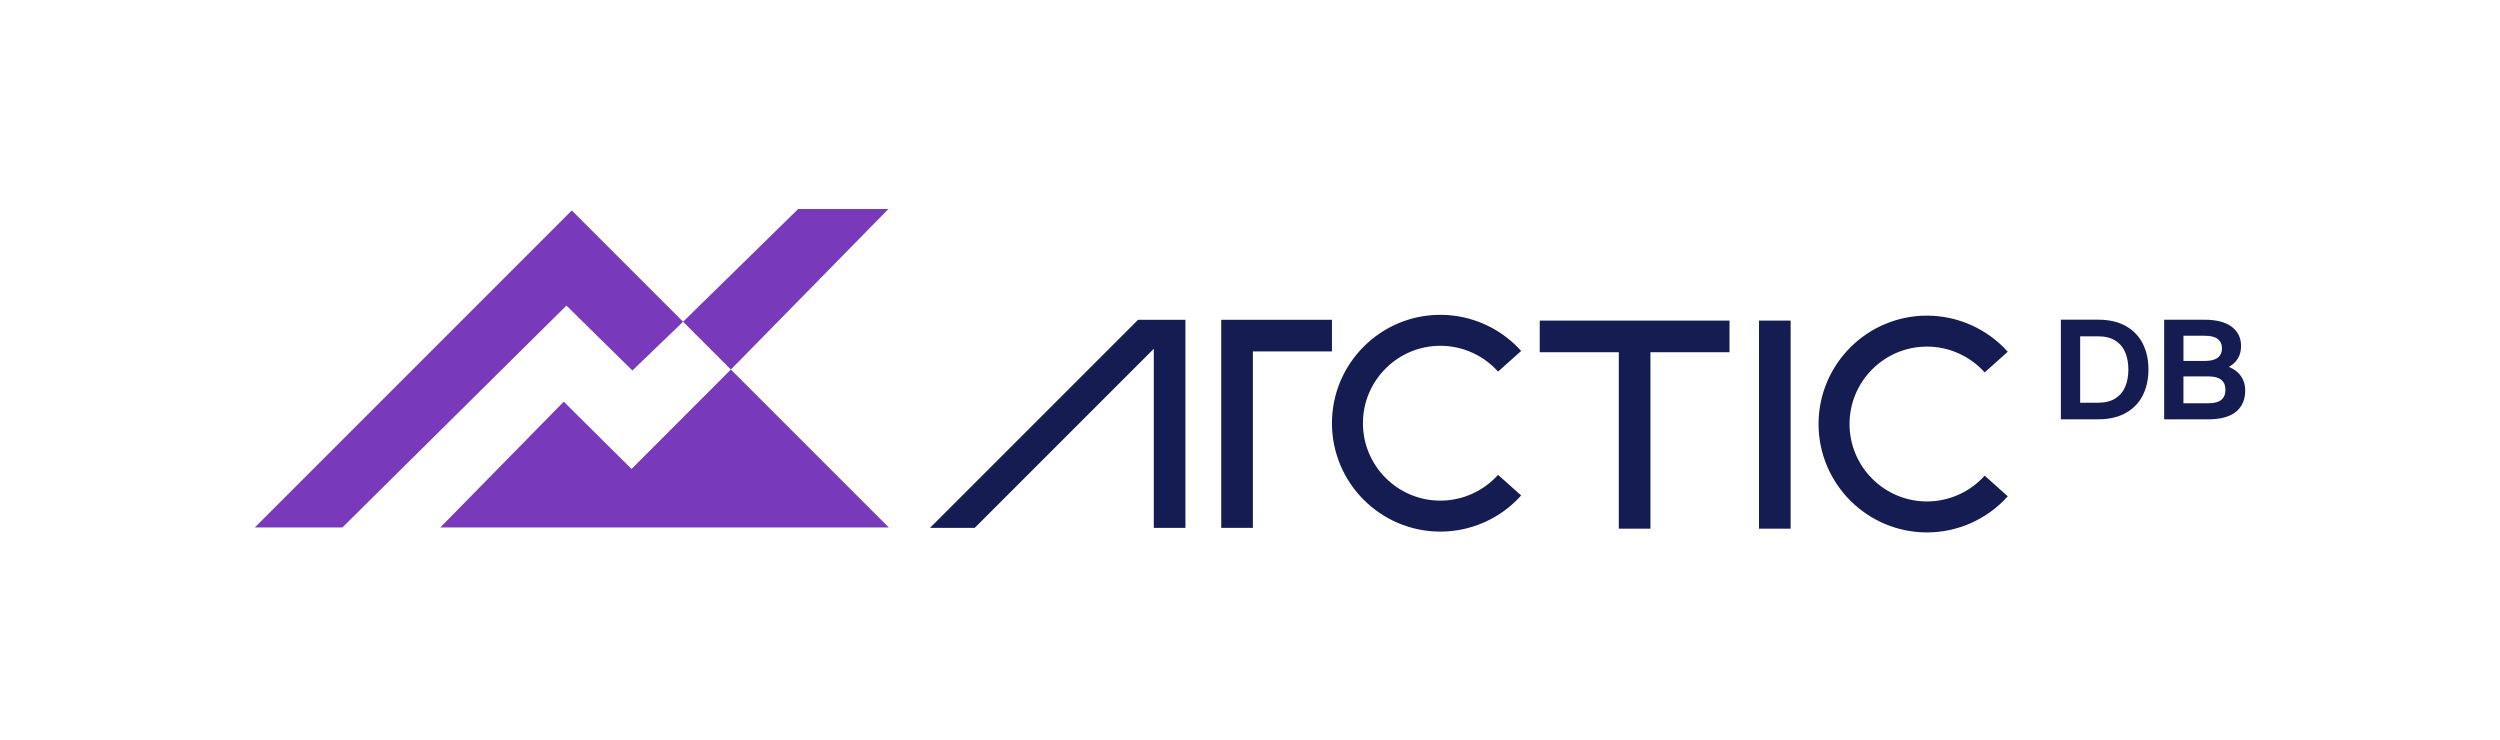
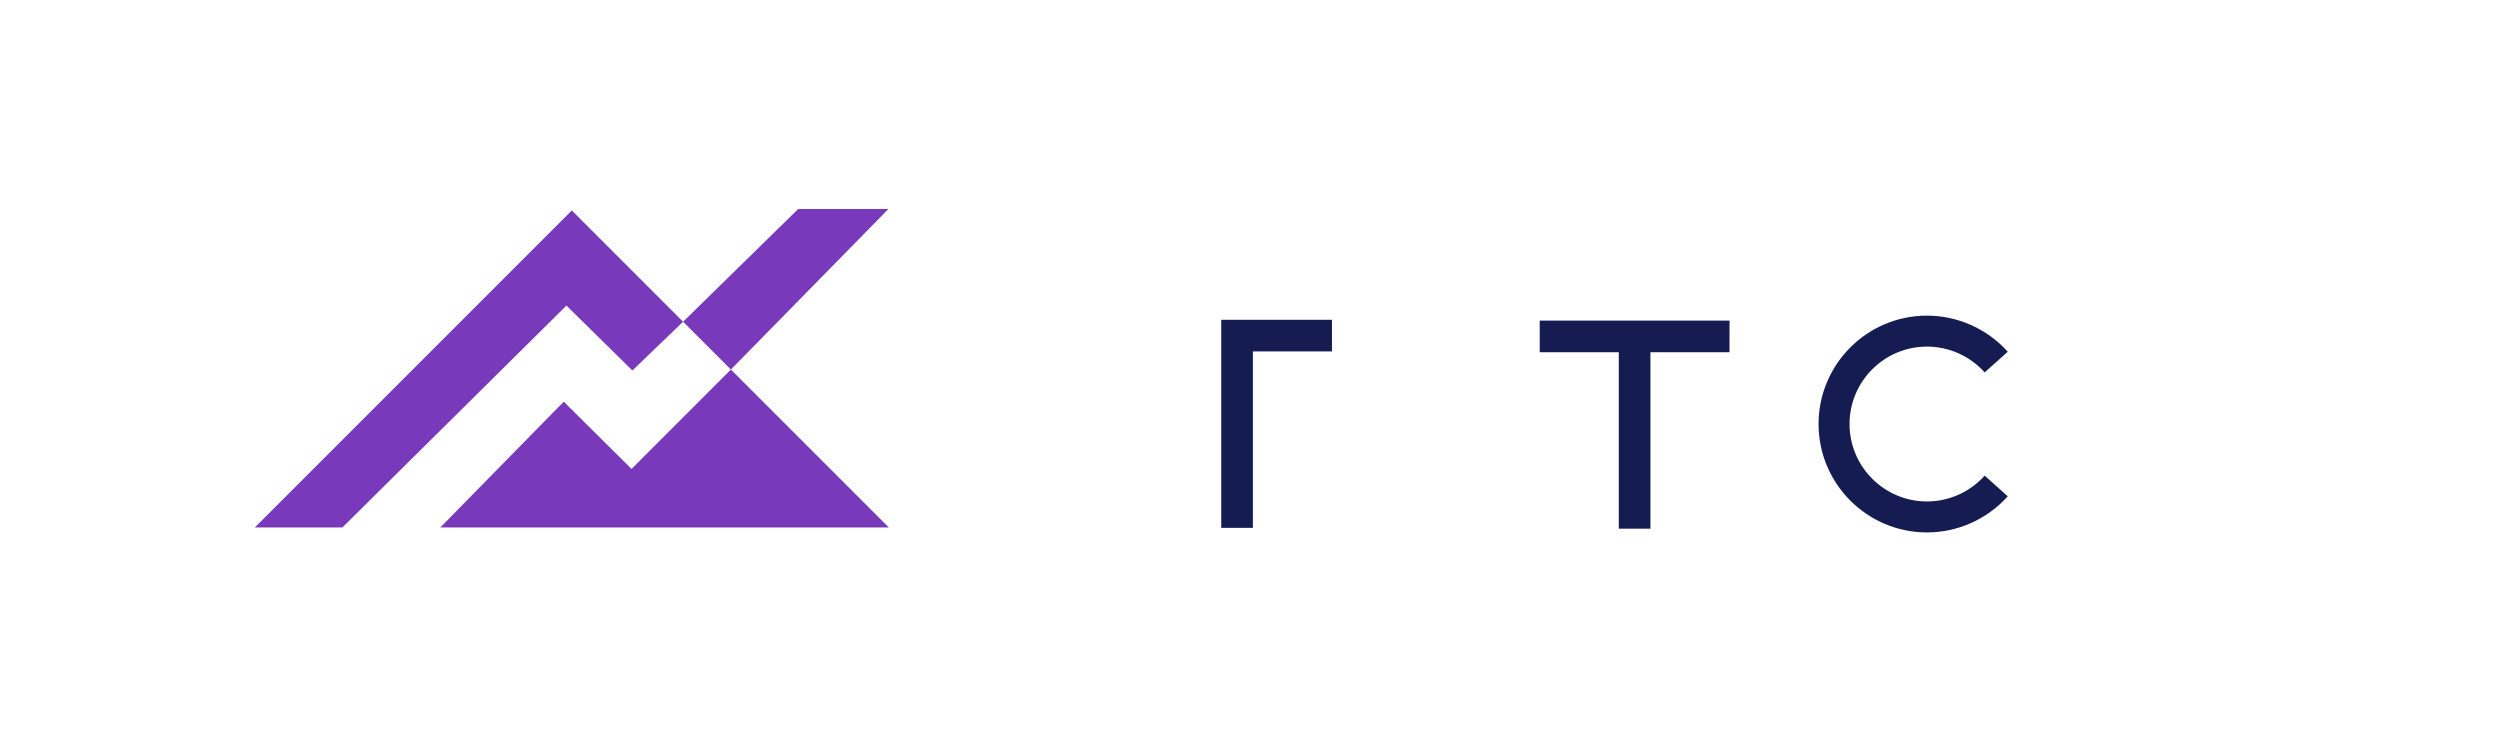
<svg xmlns="http://www.w3.org/2000/svg" width="1256" height="372" viewBox="0 0 1256 372" fill="none">
  <path d="M287.27 105.734L343.182 161.646L317.711 186.138L284.577 153.528L171.999 265.004H128L287.27 105.734ZM283.224 201.804L221.2 265.004H446.54L367.191 185.655L317.283 235.597L283.231 201.81L283.224 201.804ZM401.011 105L343.182 161.646L367.191 185.655L446.356 105H401.011Z" fill="#783ABB" />
  <path d="M629.445 265.195H613.555V160.66H669.174V176.55H629.445V265.195Z" fill="#141C52" />
-   <path d="M723.631 267.078C693.605 267.078 669.174 242.648 669.174 212.621C669.174 182.595 693.605 158.165 723.631 158.165C739.1 158.165 753.895 164.781 764.224 176.312L752.631 186.688C745.253 178.448 734.687 173.722 723.638 173.722C702.186 173.722 684.738 191.169 684.738 212.621C684.738 234.074 702.186 251.521 723.638 251.521C734.687 251.521 745.26 246.795 752.631 238.555L764.224 248.93C753.902 260.462 739.107 267.078 723.631 267.078Z" fill="#141C52" />
  <path d="M968.098 267.486C938.072 267.486 913.641 243.056 913.641 213.029C913.641 183.003 938.072 158.573 968.098 158.573C983.567 158.573 998.362 165.189 1008.69 176.72L997.097 187.096C989.72 178.855 979.154 174.13 968.105 174.13C946.652 174.13 929.205 191.577 929.205 213.029C929.205 234.482 946.652 251.929 968.105 251.929C979.154 251.929 989.727 247.203 997.097 238.962L1008.69 249.338C998.369 260.87 983.573 267.486 968.098 267.486Z" fill="#141C52" />
  <path d="M773.559 161.068V176.958H813.288V265.603H829.178V176.958H868.908V161.068H773.559Z" fill="#141C52" />
-   <path d="M899.614 161.068H883.724V265.603H899.614V161.068Z" fill="#141C52" />
-   <path d="M489.703 265.195L579.666 175.231V265.195H595.557V160.66H571.766L467.231 265.195H489.703Z" fill="#141C52" />
-   <path d="M1076.6 172.784C1074.74 169.03 1071.92 166.066 1068.14 163.883C1064.36 161.707 1059.68 160.613 1054.11 160.613H1035.38V210.656H1054.11C1059.68 210.656 1064.35 209.568 1068.14 207.386C1071.92 205.21 1074.74 202.239 1076.6 198.485C1078.45 194.732 1079.38 190.448 1079.38 185.628C1079.38 180.807 1078.45 176.523 1076.6 172.77V172.784ZM1067.72 194.263C1066.68 196.765 1065.02 198.737 1062.75 200.172C1060.47 201.606 1057.59 202.327 1054.12 202.327H1045.07V168.969H1054.12C1057.6 168.969 1060.47 169.69 1062.75 171.124C1065.02 172.559 1066.68 174.531 1067.72 177.033C1068.76 179.535 1069.29 182.405 1069.29 185.655C1069.29 188.905 1068.76 191.768 1067.72 194.277V194.263Z" fill="#141C52" />
-   <path d="M1125.92 189.048C1124.53 187.008 1122.49 185.437 1119.79 184.322C1121.79 183.207 1123.31 181.772 1124.35 180.011C1125.39 178.25 1125.91 176.21 1125.91 173.899C1125.91 169.771 1124.35 166.535 1121.21 164.169C1118.08 161.809 1113.5 160.619 1107.47 160.619H1087.28V210.663H1109.55C1115.63 210.663 1120.23 209.399 1123.34 206.876C1126.44 204.353 1128 200.77 1128 196.14C1128 193.454 1127.31 191.088 1125.91 189.048H1125.92ZM1096.97 168.684H1107.83C1110.65 168.684 1112.78 169.227 1114.2 170.315C1115.61 171.403 1116.32 172.967 1116.32 175.007C1116.32 177.047 1115.6 178.611 1114.2 179.699C1112.78 180.787 1110.66 181.33 1107.83 181.33H1096.97V168.677V168.684ZM1115.97 200.892C1114.57 202.028 1112.44 202.592 1109.56 202.592L1096.96 202.599V189.116H1109.56C1112.44 189.116 1114.57 189.687 1115.97 190.816C1117.36 191.951 1118.05 193.631 1118.05 195.854C1118.05 198.077 1117.36 199.757 1115.97 200.892Z" fill="#141C52" />
</svg>